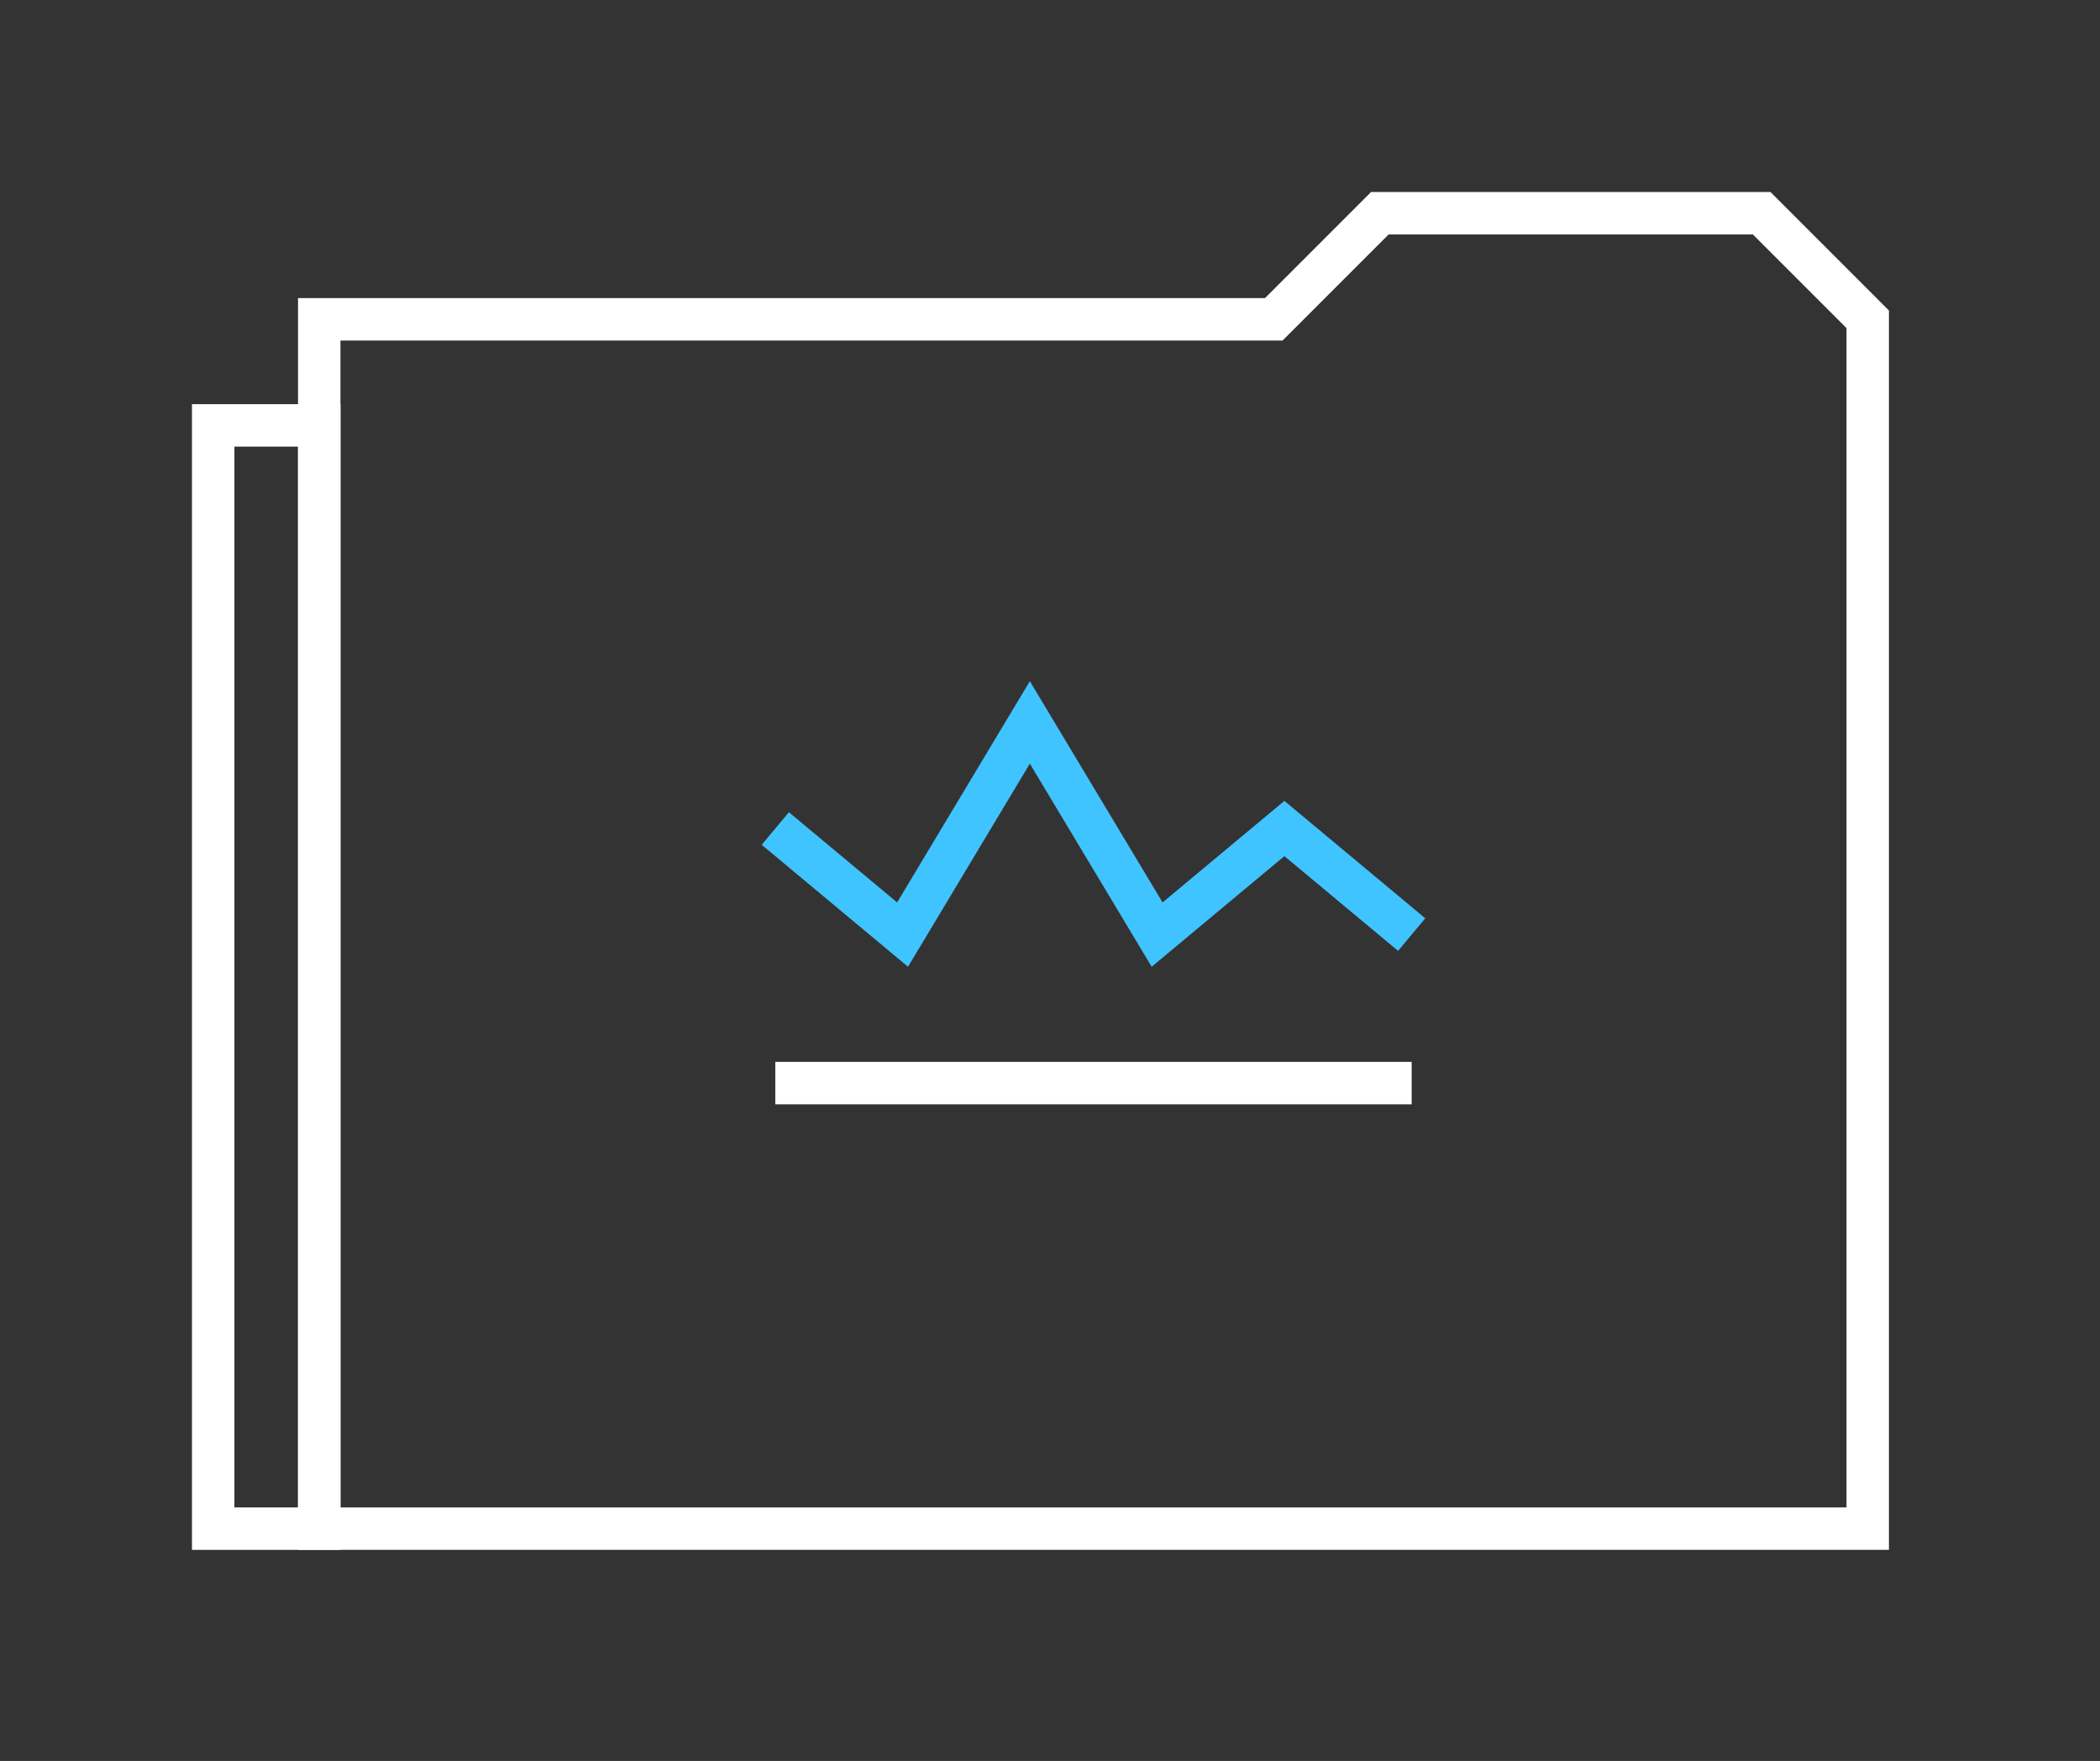
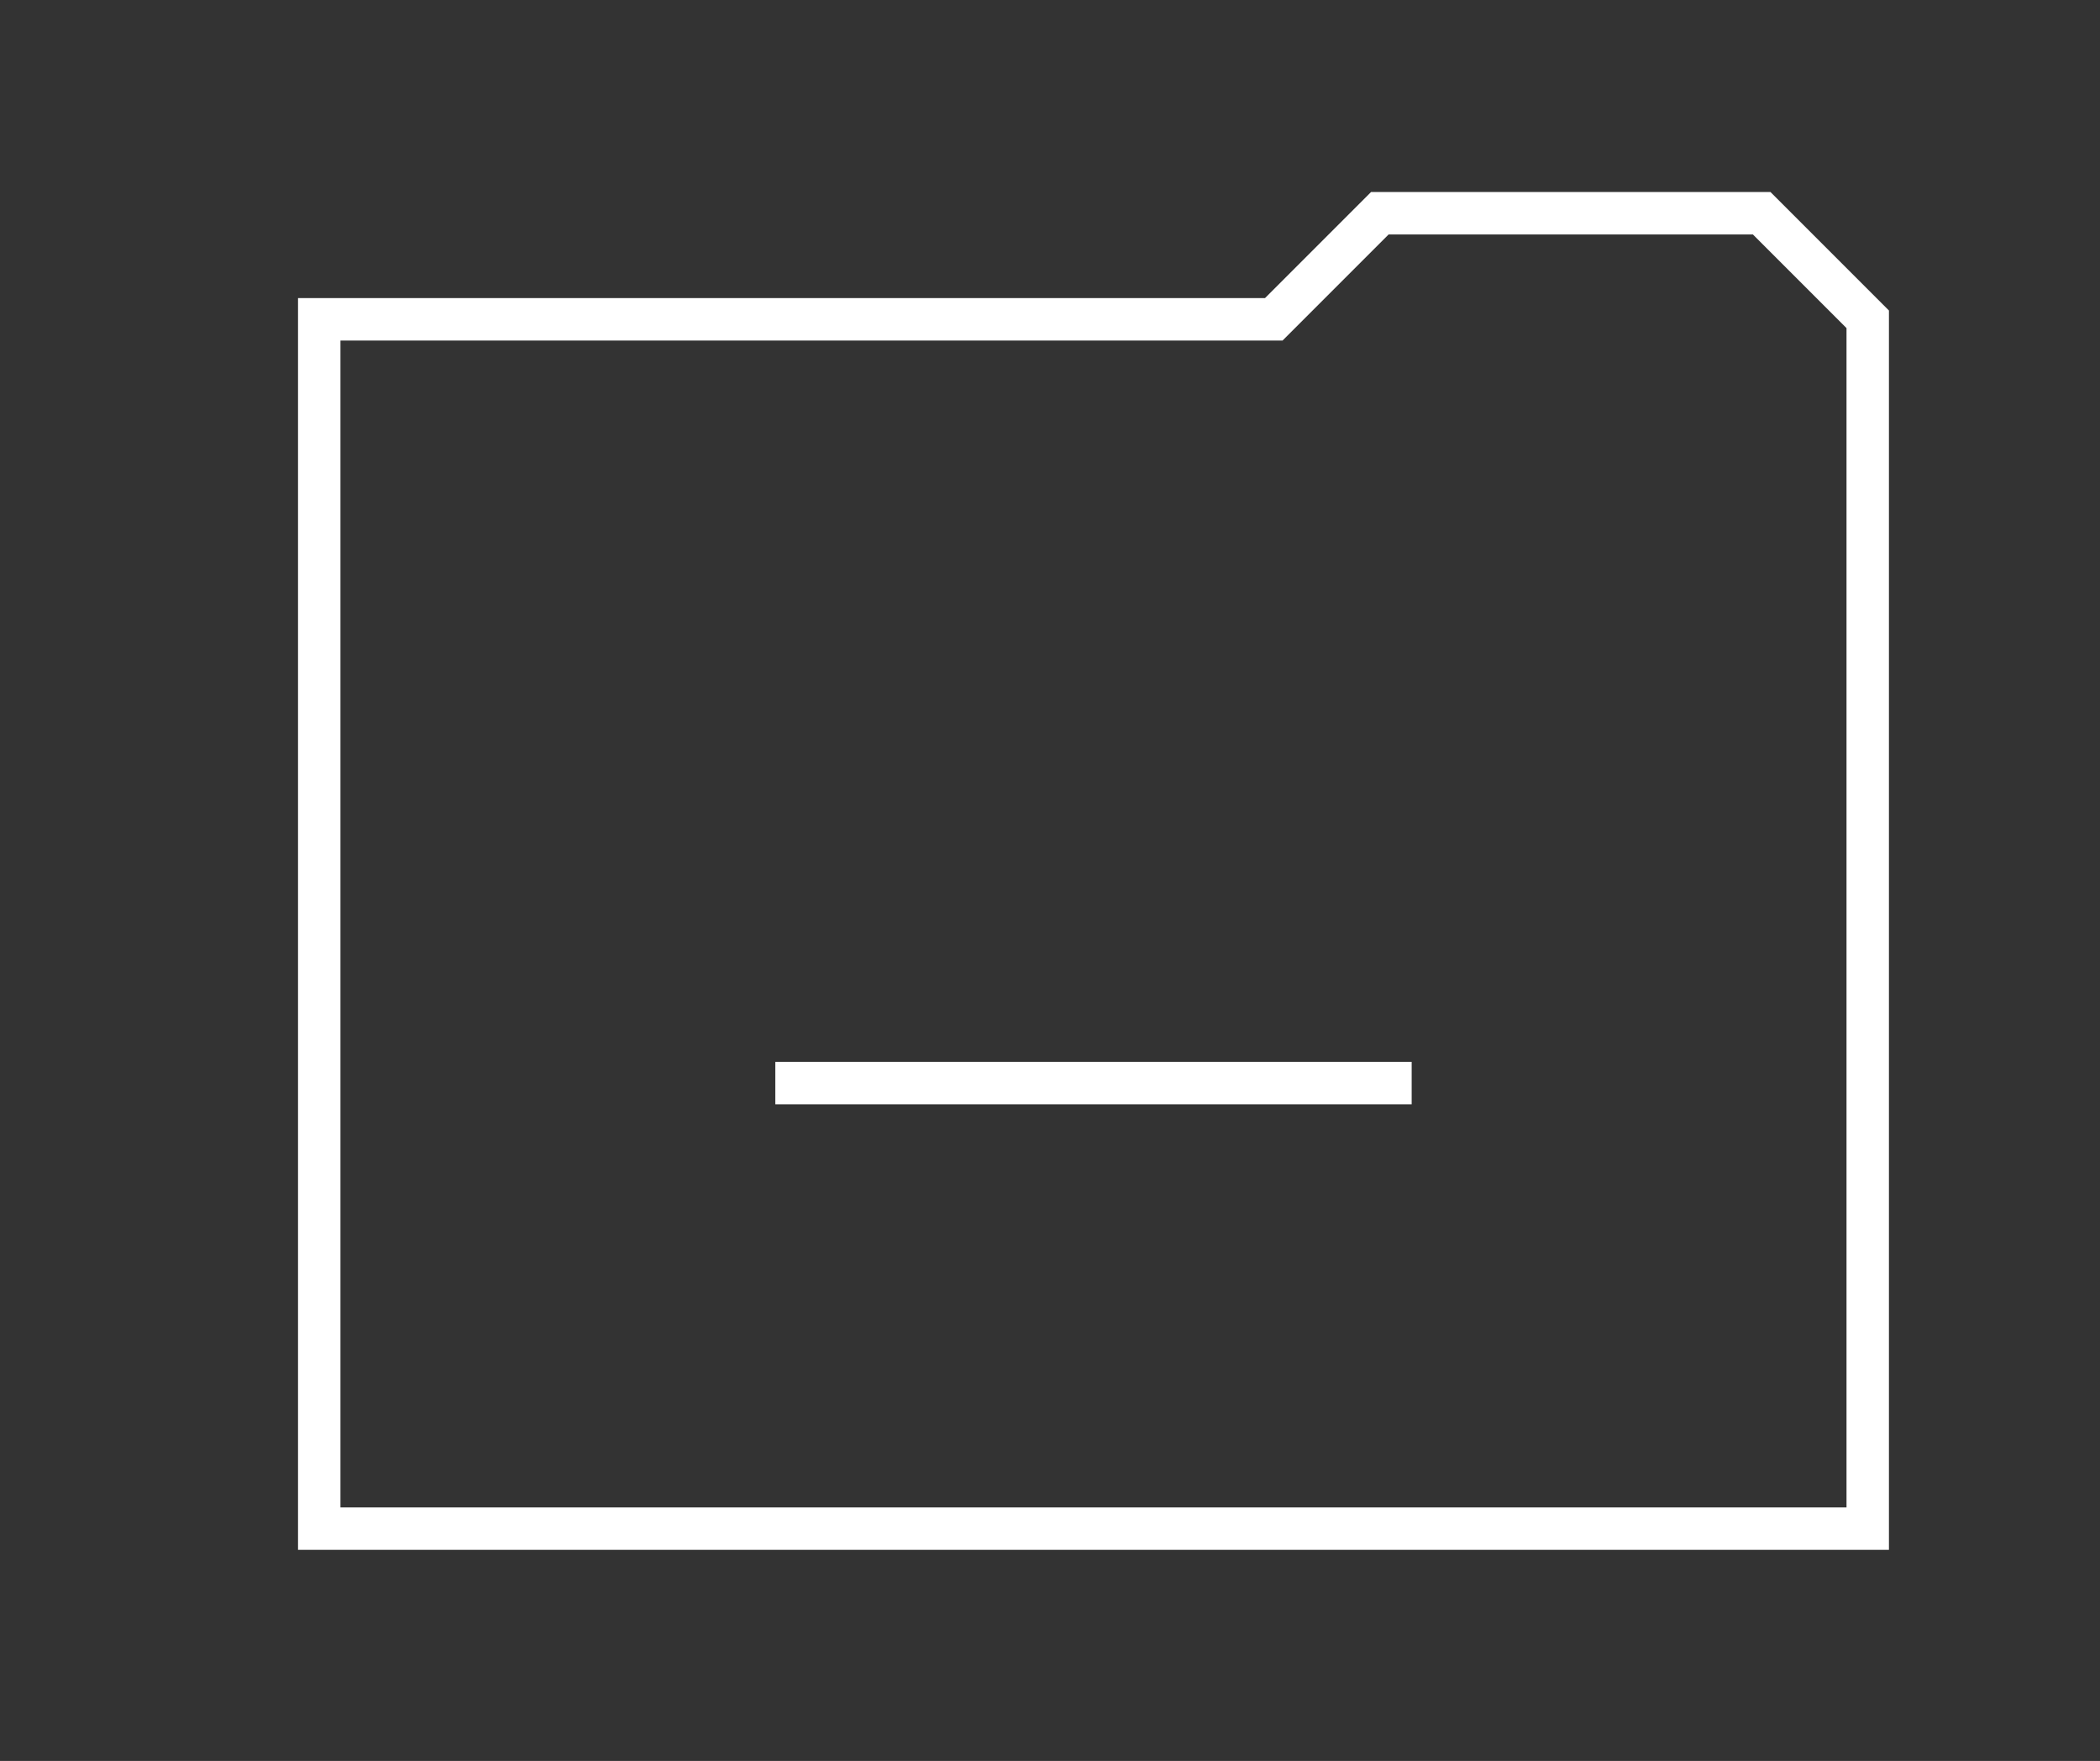
<svg xmlns="http://www.w3.org/2000/svg" width="100%" height="100%" viewBox="0 0 99 83" version="1.1" xml:space="preserve" style="fill-rule:evenodd;clip-rule:evenodd;stroke-miterlimit:10;">
  <rect x="0" y="0" width="99" height="83" fill="#333333" stroke="none" />
  <g>
    <path d="M88.05,72.05l-73,0l0,-57l45,0l5,-5l18,0l5,5l0,57Z" style="fill:none;fill-rule:nonzero;stroke:#fff;stroke-width:2px;" />
-     <rect x="10.05" y="20.05" width="5" height="52" style="fill:none;stroke:#fff;stroke-width:2px;" />
    <path d="M66.55,51.05l-30,0" style="fill:none;fill-rule:nonzero;stroke:#fff;stroke-width:2px;" />
-     <path d="M66.55,44.05l-6,-5l-6,5l-6,-10l-6,10l-6,-5" style="fill:none;fill-rule:nonzero;stroke:#40c4ff;stroke-width:2px;stroke-miterlimit:4;" />
  </g>
</svg>